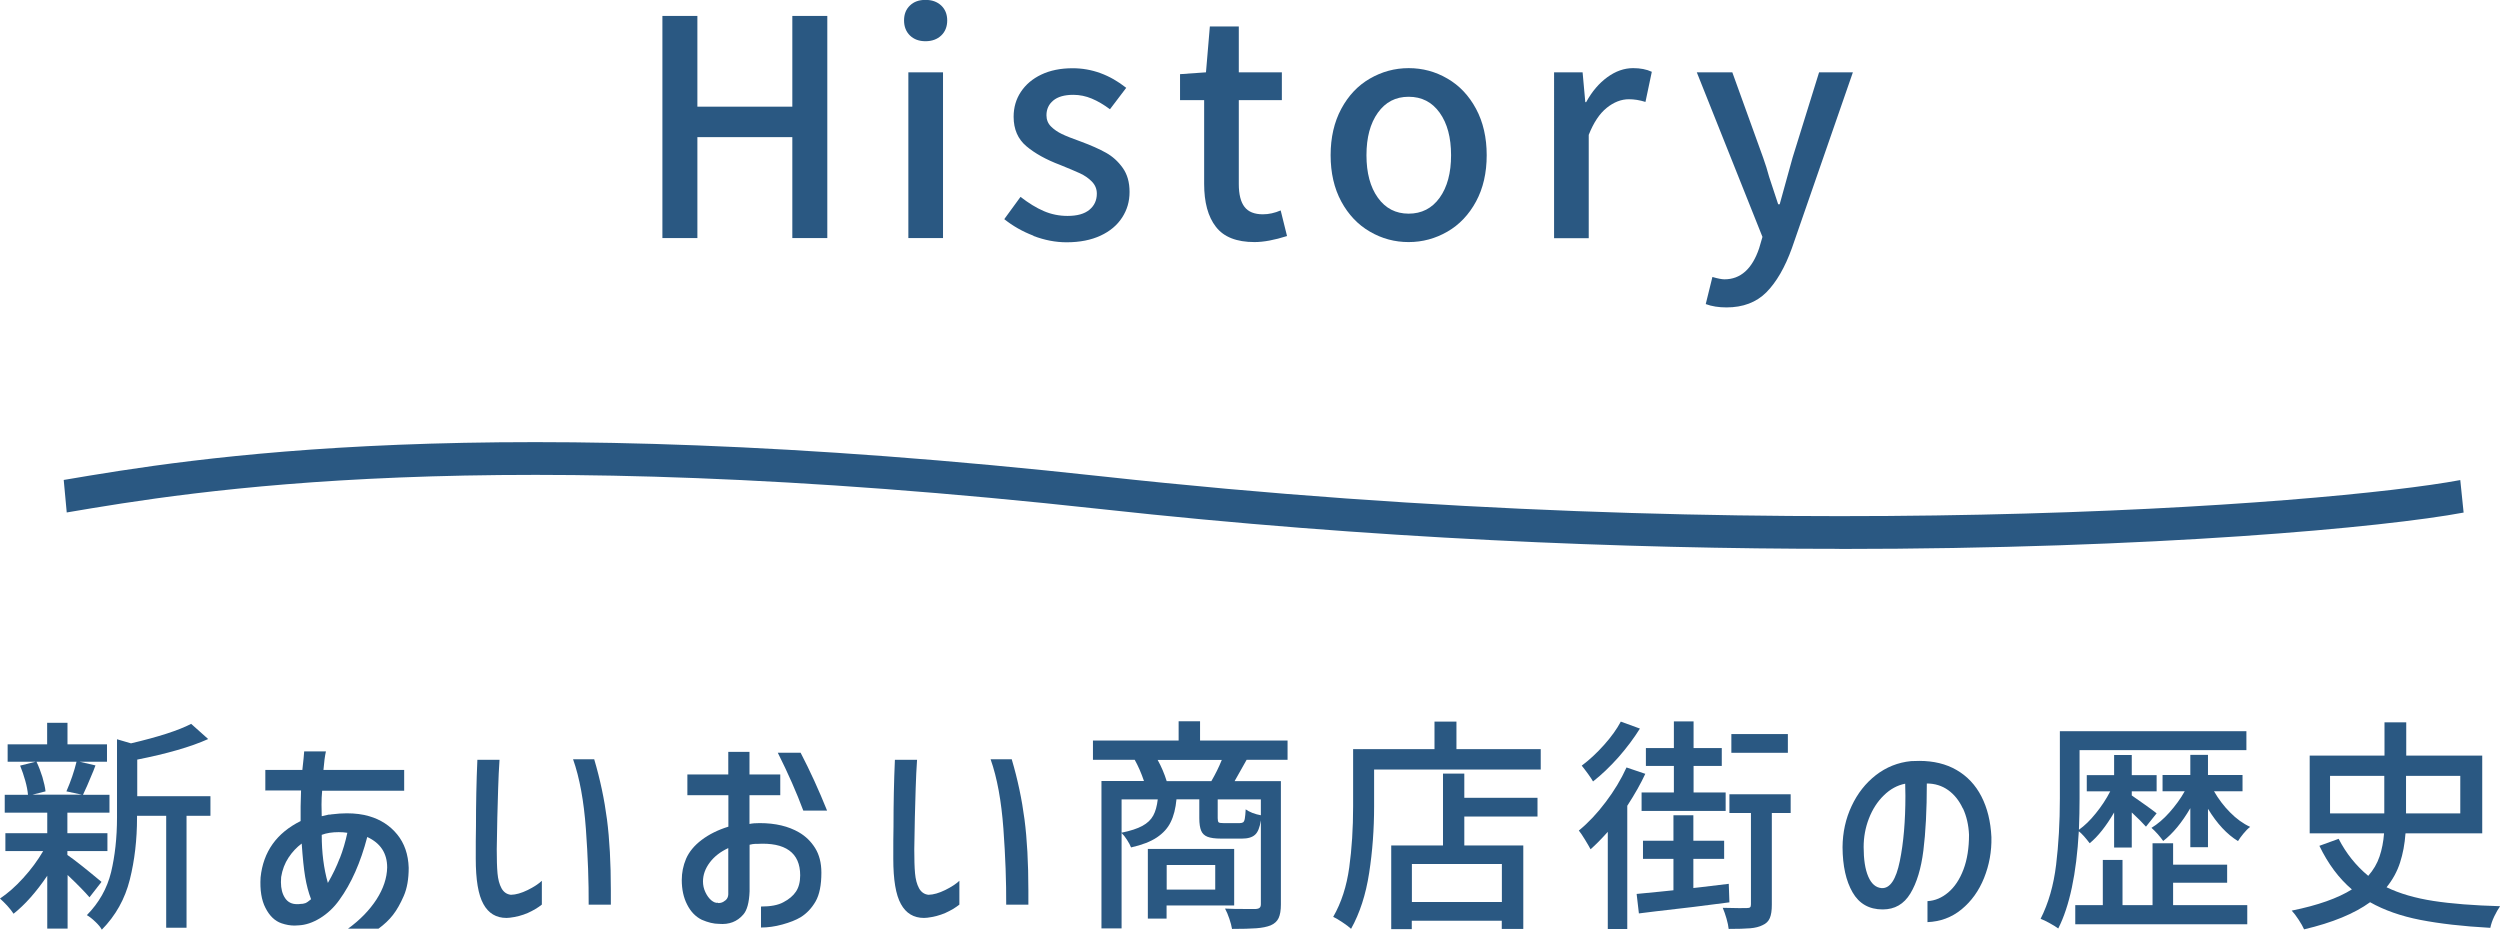
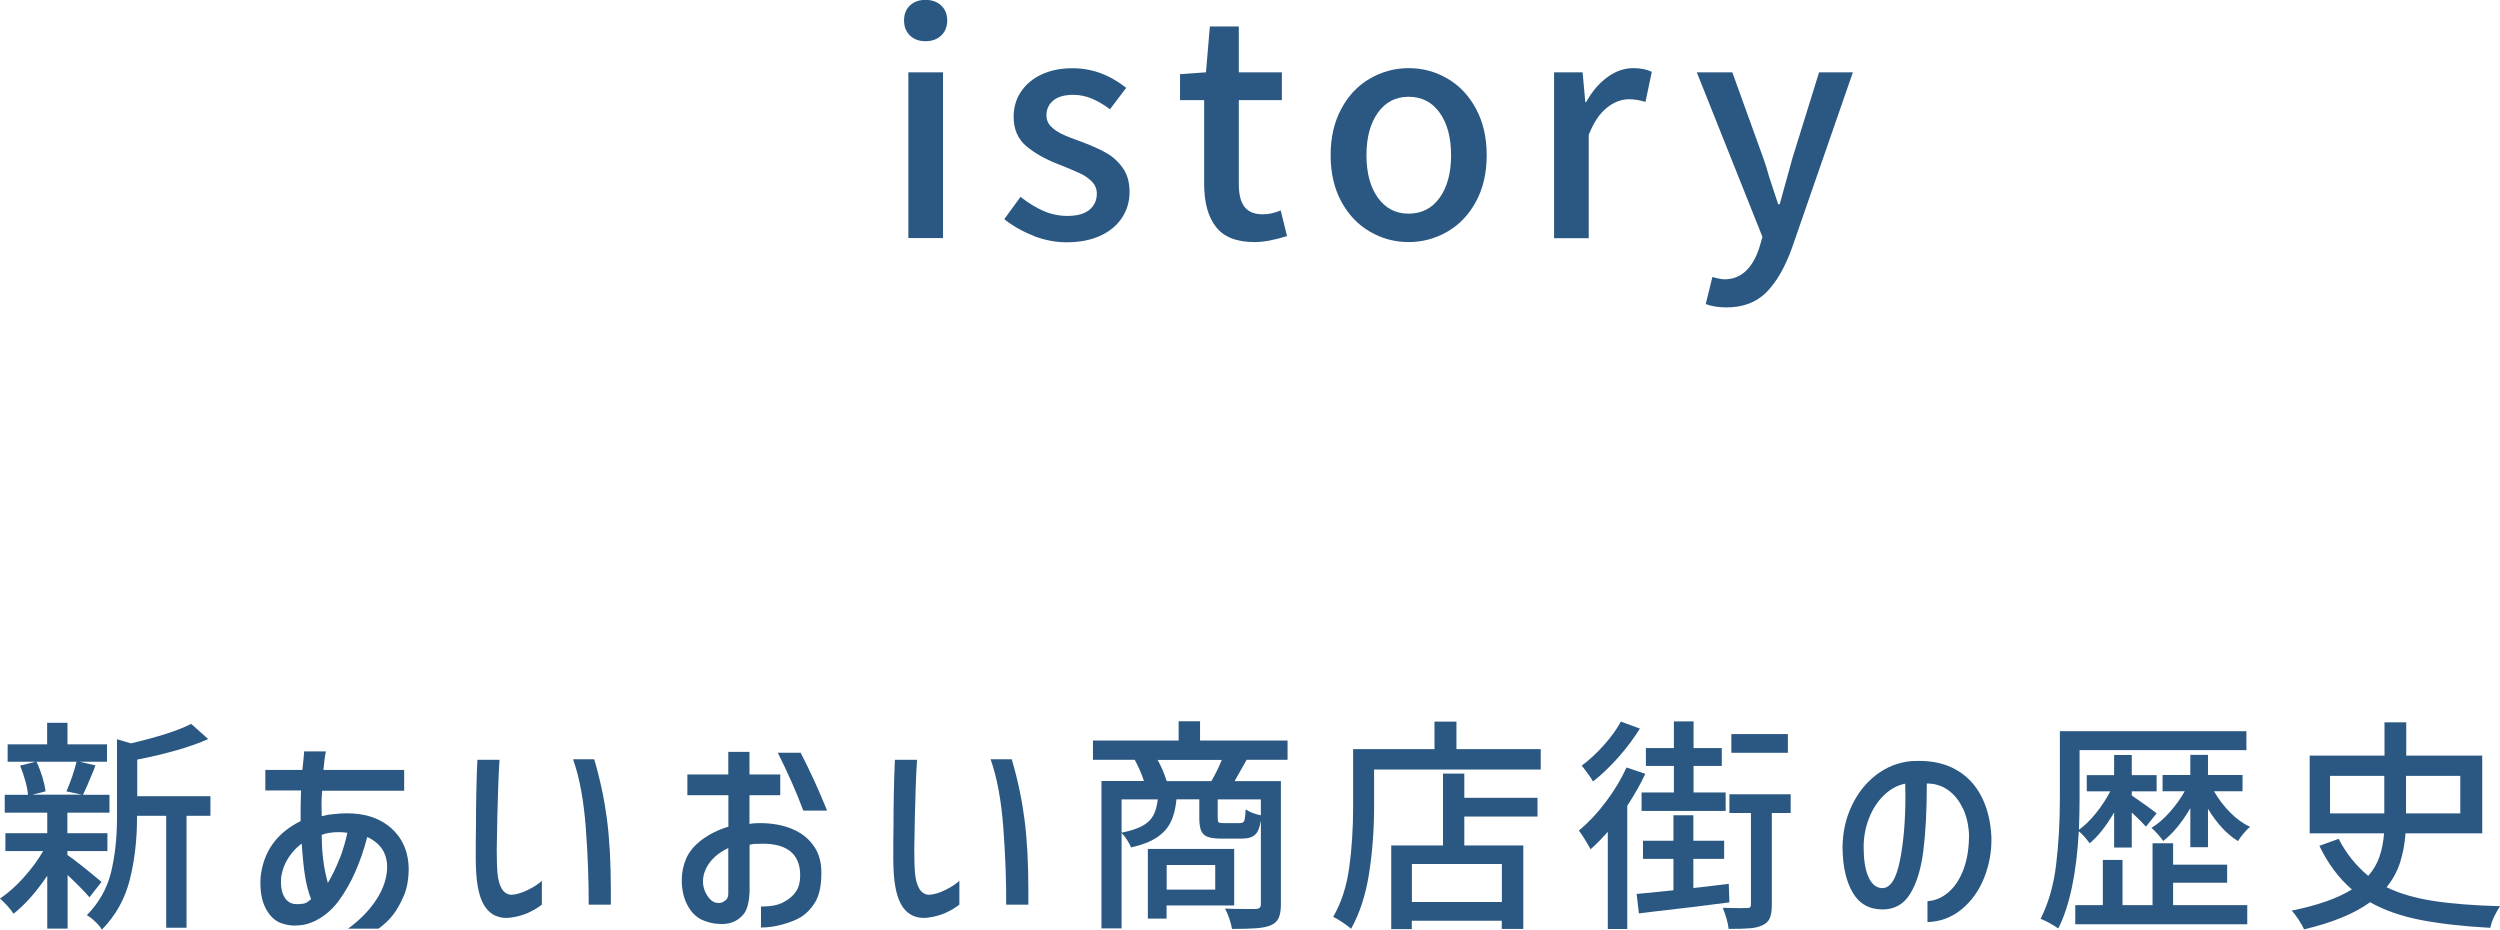
<svg xmlns="http://www.w3.org/2000/svg" viewBox="0 0 232.26 86.37">
  <defs>
    <style>.d{fill:#2a5882;}</style>
  </defs>
  <g id="a" />
  <g id="b">
    <g id="c">
      <g>
        <g>
          <path class="d" d="M8.32,83.37c-.41-.48-1.08-1.17-2.04-2.08v4.98h-1.89v-4.91c-1.02,1.51-2.07,2.69-3.13,3.53-.14-.22-.34-.47-.59-.75-.25-.27-.48-.49-.67-.66,.71-.48,1.44-1.11,2.16-1.91,.73-.8,1.34-1.63,1.85-2.5H.5v-1.66h3.89v-1.91H.44v-1.66H2.6c-.03-.36-.11-.8-.25-1.3-.14-.5-.3-.97-.48-1.41l1.43-.36H.71v-1.62h3.67v-2h1.89v2h3.67v1.62h-2.54l1.47,.34-.19,.5c-.45,1.09-.77,1.83-.97,2.23h2.46v1.66h-3.91v1.91h3.72v1.66h-3.72v.36c.62,.42,1.67,1.25,3.17,2.5l-1.13,1.45Zm-4.93-12.6c.21,.43,.39,.91,.55,1.42,.15,.51,.25,.96,.29,1.33l-1.22,.31H7.62l-1.45-.31c.41-.94,.72-1.85,.94-2.75H3.38Zm16.15,5.02h-2.21v10.4h-1.89v-10.4h-2.71v.19c0,2.03-.22,3.94-.67,5.74-.45,1.8-1.32,3.35-2.6,4.65-.11-.21-.31-.46-.61-.74-.29-.28-.55-.48-.78-.61,1.13-1.15,1.88-2.48,2.25-3.99,.36-1.51,.55-3.21,.55-5.08v-7.27l1.3,.38c2.55-.6,4.41-1.2,5.59-1.81l1.58,1.41c-1.62,.73-3.82,1.36-6.59,1.91v3.4h6.8v1.81Z" />
          <path class="d" d="M24.65,73.46v-1.93h3.44c.1-.85,.15-1.43,.17-1.72h2.02c-.1,.43-.17,1.01-.23,1.72h7.5v1.93h-7.62c-.04,.42-.06,.85-.06,1.3l.02,1.07c.17-.04,.38-.09,.65-.15,.11,0,.19,0,.23-.02,.56-.07,1.04-.1,1.45-.1,.78,0,1.48,.09,2.08,.27,1.06,.31,1.93,.87,2.6,1.69,.67,.82,1.03,1.85,1.07,3.1,0,1.04-.15,1.91-.46,2.62-.31,.71-.64,1.3-1,1.76-.36,.46-.81,.89-1.35,1.28h-2.83c1.12-.81,2-1.72,2.65-2.72,.64-1,.97-1.99,.99-2.97,0-1.32-.62-2.26-1.85-2.83-.62,2.37-1.48,4.32-2.6,5.86-.5,.7-1.1,1.26-1.78,1.68-.69,.42-1.35,.64-2,.67-.08,.01-.21,.02-.38,.02-.39,0-.79-.07-1.2-.21-.62-.21-1.11-.68-1.49-1.42-.38-.73-.53-1.68-.46-2.85,.25-2.38,1.49-4.12,3.72-5.23v-1.37l.04-1.47h-3.3Zm3.71,10.45c.13-.05,.31-.17,.54-.37-.24-.62-.42-1.31-.55-2.08s-.23-1.8-.32-3.09c-.46,.34-.87,.77-1.22,1.3-.35,.53-.58,1.13-.69,1.81-.01,.11-.02,.27-.02,.48,0,.6,.13,1.09,.38,1.47,.25,.38,.62,.57,1.11,.57,.14,0,.24,0,.31-.02,.17,0,.32-.02,.45-.07Zm3.21-4.17c.29-.74,.52-1.53,.7-2.37-.25-.04-.52-.06-.8-.06-.6,0-1.13,.08-1.58,.25,0,1.65,.19,3.14,.57,4.47,.45-.78,.82-1.55,1.1-2.29Z" />
          <path class="d" d="M46.41,70.56c-.06,.85-.1,1.75-.13,2.69-.06,1.72-.1,3.6-.13,5.65,0,.92,.02,1.67,.07,2.23s.17,1.02,.37,1.39c.2,.36,.49,.57,.88,.61,.46-.01,.98-.16,1.55-.44,.57-.28,1.01-.57,1.32-.86v2.21c-.36,.29-.8,.55-1.31,.78-.51,.22-1.07,.37-1.67,.44l-.31,.02c-.95,0-1.67-.43-2.14-1.29-.48-.86-.71-2.26-.71-4.21,0-1.26,0-2.26,.02-3,0-2.1,.04-4.17,.13-6.19h2.06Zm8.8,0c.55,1.86,.94,3.72,1.18,5.56,.24,1.85,.36,4.05,.36,6.61v1.32h-2.06c.01-2.11-.07-4.46-.26-7.05-.19-2.58-.58-4.74-1.19-6.46h1.97Z" />
          <path class="d" d="M67.66,73.88h-3.8v-1.93h3.8v-2.1h1.97v2.1h2.86v1.93h-2.86v2.67c.27-.06,.58-.08,.95-.08,1.46,0,2.67,.29,3.65,.86,.62,.36,1.12,.85,1.5,1.46,.38,.61,.58,1.37,.58,2.28,0,1.16-.18,2.05-.54,2.68-.36,.62-.82,1.11-1.38,1.46-.45,.27-1.02,.49-1.71,.68-.69,.19-1.35,.28-1.98,.28v-1.95c.9,0,1.59-.13,2.08-.4,.52-.27,.91-.6,1.17-.99,.26-.39,.39-.9,.39-1.51,0-1.05-.34-1.82-1.02-2.31-.68-.49-1.68-.69-2.99-.61h-.19c-.13,0-.29,.03-.5,.08v4.33c-.04,1.05-.24,1.77-.59,2.16-.57,.66-1.32,.94-2.25,.86-.49,0-1.02-.13-1.6-.38-.57-.28-1.03-.75-1.36-1.41-.34-.66-.5-1.42-.5-2.29,0-.67,.13-1.33,.4-1.97,.28-.64,.76-1.23,1.45-1.75,.69-.52,1.51-.93,2.48-1.23v-2.92Zm0,4.91c-.73,.34-1.3,.78-1.72,1.34-.42,.56-.63,1.15-.63,1.76,0,.34,.07,.67,.22,.99,.15,.32,.33,.57,.55,.76,.22,.18,.42,.26,.6,.23,.04,.04,.14,.04,.3,0,.16-.04,.31-.13,.45-.25,.14-.13,.22-.3,.23-.53v-4.3Zm6.72-8.86c.88,1.69,1.7,3.49,2.46,5.38h-2.21c-.62-1.67-1.41-3.46-2.37-5.38h2.12Z" />
          <path class="d" d="M85.2,70.56c-.06,.85-.1,1.75-.13,2.69-.06,1.72-.1,3.6-.13,5.65,0,.92,.02,1.67,.07,2.23s.17,1.02,.37,1.39c.2,.36,.49,.57,.88,.61,.46-.01,.98-.16,1.55-.44,.57-.28,1.01-.57,1.32-.86v2.21c-.36,.29-.8,.55-1.31,.78-.51,.22-1.07,.37-1.67,.44l-.31,.02c-.95,0-1.67-.43-2.14-1.29-.48-.86-.71-2.26-.71-4.21,0-1.26,0-2.26,.02-3,0-2.1,.04-4.17,.13-6.19h2.06Zm8.8,0c.55,1.86,.94,3.72,1.18,5.56,.24,1.85,.36,4.05,.36,6.61v1.32h-2.06c.01-2.11-.07-4.46-.26-7.05-.19-2.58-.58-4.74-1.19-6.46h1.97Z" />
          <path class="d" d="M115.81,70.6c-.55,.99-.92,1.65-1.11,1.97h4.3v11.47c0,.53-.07,.95-.21,1.25-.14,.3-.39,.53-.74,.68-.35,.14-.8,.23-1.34,.27s-1.29,.06-2.25,.06c-.04-.27-.13-.58-.25-.95s-.26-.68-.4-.94c.5,.03,1.18,.04,2.04,.04h.8c.18-.01,.31-.05,.38-.12,.07-.06,.11-.17,.11-.33v-7.79c-.1,.66-.28,1.11-.54,1.34-.26,.24-.66,.36-1.21,.36h-1.95c-.56,0-.98-.06-1.26-.17-.28-.11-.48-.3-.59-.57-.11-.27-.17-.65-.17-1.15v-1.76h-2.12c-.08,.85-.26,1.56-.54,2.12-.27,.56-.7,1.03-1.28,1.42-.58,.39-1.38,.7-2.4,.93-.08-.21-.21-.45-.38-.71-.17-.27-.34-.48-.5-.63v8.86h-1.87v-13.69h3.95c-.25-.74-.54-1.4-.86-1.97h-3.88v-1.79h7.96v-1.79h1.99v1.79h8.13v1.79h-3.8Zm-11.61,6.76c.83-.17,1.47-.38,1.93-.63s.8-.57,1.01-.96c.21-.38,.35-.89,.42-1.5h-3.36v3.09Zm10.46,6.76h-6.28v1.22h-1.74v-6.47h8.02v5.25Zm-2.12-11.55c.36-.62,.69-1.27,.97-1.97h-5.96c.35,.63,.63,1.29,.84,1.97h4.16Zm.36,7.79h-4.51v2.29h4.51v-2.29Zm4.24-6.09h-4.01v1.74c0,.21,.03,.34,.09,.39,.06,.05,.21,.07,.45,.07h1.51c.14,0,.25-.03,.32-.08,.07-.06,.12-.17,.15-.35,.03-.17,.06-.46,.08-.85,.14,.11,.35,.22,.62,.33,.27,.1,.54,.18,.79,.22v-1.47Z" />
          <path class="d" d="M143.14,69.6v1.89h-15.48v3.44c0,2.1-.15,4.16-.46,6.17-.31,2.02-.87,3.74-1.68,5.19-.18-.17-.45-.37-.81-.61-.36-.24-.64-.41-.85-.5,.76-1.32,1.25-2.85,1.49-4.59s.36-3.63,.36-5.66v-5.33h7.56v-2.56h2.04v2.56h7.83Zm-7.1,2.27v2.25h6.8v1.74h-6.8v2.69h5.48v7.75h-2v-.76h-8.36v.78h-1.91v-7.77h4.81v-6.68h1.97Zm3.49,11.93v-3.53h-8.36v3.53h8.36Z" />
          <path class="d" d="M152.86,71.88c-.42,.91-.98,1.9-1.68,2.98v11.45h-1.81v-9.03c-.59,.66-1.12,1.2-1.6,1.62-.11-.21-.28-.5-.51-.88-.23-.38-.42-.66-.58-.86,.87-.71,1.7-1.59,2.49-2.64,.79-1.04,1.44-2.12,1.94-3.22l1.74,.59Zm-.5-4.2c-.55,.88-1.21,1.77-1.99,2.66-.79,.89-1.58,1.64-2.37,2.26-.11-.2-.27-.43-.47-.71-.2-.28-.4-.53-.58-.76,.7-.52,1.39-1.16,2.07-1.92,.68-.76,1.2-1.49,1.56-2.17l1.78,.65Zm8.32,16.15c-2.17,.29-4.47,.57-6.89,.84l-1.53,.19-.21-1.81,2.16-.21,1.26-.13v-2.92h-2.83v-1.68h2.83v-2.37h1.85v2.37h2.86v1.68h-2.86v2.71l.71-.08,2.58-.31,.06,1.72Zm-5.17-10.21v-2.46h-2.6v-1.66h2.6v-2.48h1.83v2.48h2.62v1.66h-2.62v2.46h2.98v1.72h-7.81v-1.72h3Zm10.86,1.91h-1.76v8.53c0,.53-.06,.94-.19,1.24s-.35,.51-.67,.65c-.29,.15-.68,.25-1.14,.29-.47,.04-1.14,.06-2.01,.06-.03-.27-.09-.58-.2-.96-.11-.37-.22-.7-.35-1,1.32,.03,2.06,.04,2.25,.02,.14,0,.24-.02,.29-.07,.06-.05,.08-.14,.08-.28v-8.48h-2v-1.74h5.69v1.74Zm-.27-7.33v1.74h-5.25v-1.74h5.25Z" />
          <path class="d" d="M182.35,75.1c-.33-.71-.78-1.28-1.35-1.69-.57-.41-1.24-.62-1.99-.62,0,2.48-.11,4.55-.32,6.23-.21,1.67-.61,3-1.21,3.99-.6,.99-1.45,1.48-2.57,1.48-1.26,0-2.19-.53-2.8-1.59-.61-1.06-.92-2.45-.93-4.19,.01-1.37,.29-2.65,.84-3.82,.55-1.18,1.3-2.13,2.26-2.88,.96-.74,2.05-1.18,3.27-1.3,.17-.01,.42-.02,.76-.02,1.33,0,2.49,.28,3.47,.85,.98,.57,1.75,1.38,2.3,2.45s.86,2.32,.93,3.78c.03,1.33-.2,2.59-.68,3.79-.48,1.2-1.18,2.17-2.09,2.92-.91,.75-1.97,1.14-3.17,1.19v-1.95c.7-.04,1.34-.31,1.93-.81,.59-.5,1.06-1.2,1.41-2.12,.35-.92,.52-2,.52-3.24-.04-.91-.23-1.72-.56-2.44Zm-5.85,4.9c.35-1.71,.52-3.73,.52-6.06l-.02-1.13c-.73,.14-1.39,.5-1.98,1.08-.6,.58-1.06,1.3-1.39,2.15s-.49,1.74-.49,2.65c0,1.16,.14,2.08,.43,2.75,.29,.67,.7,1.03,1.25,1.07,.77,.04,1.33-.79,1.68-2.51Z" />
          <path class="d" d="M196.41,75.48c-.74,1.27-1.5,2.23-2.27,2.86-.38-.5-.71-.88-1.01-1.11-.22,3.95-.86,6.96-1.91,9.03-.18-.14-.45-.3-.79-.49s-.63-.33-.85-.41c.73-1.44,1.21-3.11,1.44-5.01,.23-1.9,.35-3.95,.35-6.16v-6.26h17.33v1.76h-15.5v4.52c0,.88-.02,1.84-.06,2.88,.53-.38,1.06-.89,1.57-1.53,.52-.64,.97-1.32,1.34-2.04h-2.18v-1.51h2.54v-1.87h1.64v1.87h2.31v1.51h-2.31v.38c.36,.25,.77,.54,1.21,.85s.81,.58,1.1,.81l-.99,1.24c-.31-.35-.75-.79-1.32-1.32v3.26h-1.64v-3.23Zm5.48,6.53v2.08h6.89v1.78h-15.98v-1.78h2.56v-4.2h1.83v4.2h2.79v-5.75h1.91v1.99h5.02v1.68h-5.02Zm1.6-6.93c-.78,1.34-1.62,2.36-2.52,3.05-.13-.18-.29-.39-.5-.63-.21-.24-.41-.43-.59-.59,.56-.34,1.12-.81,1.67-1.43,.55-.62,1.03-1.27,1.42-1.97h-2.06v-1.51h2.58v-1.87h1.64v1.87h3.21v1.51h-2.65c.41,.71,.9,1.37,1.49,1.96,.59,.6,1.21,1.05,1.87,1.35-.2,.15-.41,.36-.63,.63-.22,.27-.39,.5-.5,.69-1.02-.62-1.95-1.62-2.79-3v3.57h-1.64v-3.63Z" />
          <path class="d" d="M223.48,77.43c-.07,.98-.24,1.89-.51,2.72-.27,.83-.69,1.59-1.25,2.28,1.22,.59,2.67,1.01,4.35,1.27,1.68,.26,3.75,.42,6.2,.49-.18,.25-.36,.57-.54,.94s-.3,.73-.37,1.07c-2.55-.14-4.72-.39-6.51-.74-1.79-.35-3.35-.9-4.66-1.64-1.46,1.06-3.5,1.9-6.13,2.52-.11-.25-.28-.55-.51-.9-.23-.35-.44-.63-.64-.84,2.42-.49,4.28-1.15,5.59-1.97-1.2-1.02-2.21-2.37-3.02-4.05l1.79-.65c.69,1.34,1.6,2.49,2.75,3.44,.48-.55,.83-1.14,1.05-1.8,.22-.65,.36-1.37,.42-2.15h-6.91v-7.22h6.95v-3.09h2.02v3.09h7.06v7.22h-7.1Zm-7.01-5.35v3.49h5.04v-3.49h-5.04Zm12.1,0h-5.04v3.49h5.04v-3.49Z" />
        </g>
        <g>
          <g>
-             <path class="d" d="M61.54,22.12V1.48h3.25V9.91h8.82V1.48h3.25V22.12h-3.25V12.74h-8.82v9.38h-3.25Z" />
            <path class="d" d="M84.54,3.3c-.36-.35-.55-.82-.55-1.4s.18-1.04,.55-1.39c.36-.35,.84-.52,1.44-.52s1.08,.17,1.46,.52c.37,.35,.56,.81,.56,1.39s-.19,1.05-.56,1.4c-.37,.35-.86,.53-1.46,.53s-1.08-.18-1.44-.53Zm-.15,18.82V6.72h3.22v15.4h-3.22Z" />
            <path class="d" d="M96.02,21.9c-1.03-.39-1.93-.91-2.72-1.54l1.51-2.07c.75,.58,1.46,1.02,2.16,1.32,.69,.3,1.43,.45,2.21,.45,.9,0,1.57-.19,2.03-.57,.46-.38,.69-.88,.69-1.5,0-.43-.15-.8-.46-1.12-.31-.32-.68-.57-1.11-.77-.43-.2-1.04-.45-1.82-.77-1.33-.5-2.38-1.09-3.16-1.75-.78-.66-1.18-1.57-1.18-2.73,0-.86,.22-1.63,.67-2.31,.45-.68,1.08-1.22,1.9-1.61s1.79-.59,2.91-.59c1.79,0,3.45,.61,4.98,1.82l-1.51,1.99c-.58-.43-1.14-.76-1.69-.99-.55-.23-1.12-.35-1.72-.35-.82,0-1.44,.18-1.86,.53-.42,.35-.63,.81-.63,1.37,0,.41,.14,.76,.42,1.04,.28,.28,.62,.51,1.01,.7,.39,.19,.98,.42,1.76,.7,.95,.35,1.73,.7,2.34,1.04s1.12,.8,1.55,1.4c.43,.6,.64,1.34,.64,2.24s-.23,1.67-.69,2.38c-.46,.71-1.12,1.27-2,1.68-.88,.41-1.93,.62-3.16,.62-1.03,0-2.05-.2-3.08-.59Z" />
            <path class="d" d="M112.96,21.07c-.73-.94-1.09-2.27-1.09-3.99v-7.78h-2.24v-2.41l2.41-.17,.36-4.26h2.69V6.72h4v2.58h-4v7.81c0,.95,.18,1.66,.53,2.11,.35,.46,.92,.69,1.71,.69,.54,0,1.09-.12,1.65-.36l.59,2.38c-1.16,.37-2.17,.56-3.02,.56-1.66,0-2.86-.47-3.58-1.41Z" />
            <path class="d" d="M127.27,21.52c-1.11-.64-2-1.58-2.66-2.8-.66-1.22-.99-2.66-.99-4.3s.33-3.08,.99-4.31c.66-1.23,1.55-2.17,2.66-2.81,1.11-.64,2.31-.97,3.6-.97s2.49,.32,3.6,.97c1.11,.64,2,1.58,2.66,2.81,.66,1.23,.99,2.67,.99,4.31s-.33,3.08-.99,4.3c-.66,1.22-1.55,2.16-2.66,2.8-1.11,.64-2.31,.97-3.6,.97s-2.49-.32-3.6-.97Zm6.48-3.15c.71-.99,1.06-2.31,1.06-3.95s-.35-2.96-1.06-3.95c-.71-.99-1.67-1.48-2.88-1.48s-2.15,.49-2.86,1.48c-.71,.99-1.06,2.31-1.06,3.95s.35,2.96,1.06,3.95c.71,.99,1.66,1.48,2.86,1.48s2.17-.49,2.88-1.48Z" />
            <path class="d" d="M144.4,6.72h2.63l.25,2.77h.08c.54-.99,1.2-1.76,1.97-2.32s1.57-.84,2.39-.84c.67,0,1.25,.11,1.74,.34l-.59,2.8c-.54-.17-1.05-.25-1.54-.25-.71,0-1.4,.27-2.06,.8-.66,.53-1.22,1.37-1.67,2.51v9.6h-3.22V6.72Z" />
            <path class="d" d="M158.47,28.25l.62-2.52c.5,.15,.88,.22,1.12,.22,1.49,0,2.57-.96,3.22-2.88l.31-1.06-6.1-15.29h3.3l2.86,7.92c.22,.62,.41,1.21,.56,1.79l.84,2.55h.14l1.2-4.34,2.46-7.92h3.14l-5.66,16.32c-.65,1.81-1.45,3.18-2.38,4.12-.93,.93-2.17,1.4-3.7,1.4-.73,0-1.37-.1-1.93-.31Z" />
          </g>
-           <path class="d" d="M170.88,50.99c-19.96,0-43.51-.94-68.55-3.69-57.33-6.28-84.52-1.66-96.13,.31l-.28-3.02c11.68-1.98,39.04-6.63,96.59-.32,61.51,6.74,113.93,2.6,126.06,.33l.31,3.02c-7.25,1.36-28.77,3.38-57.99,3.38Z" />
        </g>
      </g>
    </g>
  </g>
</svg>